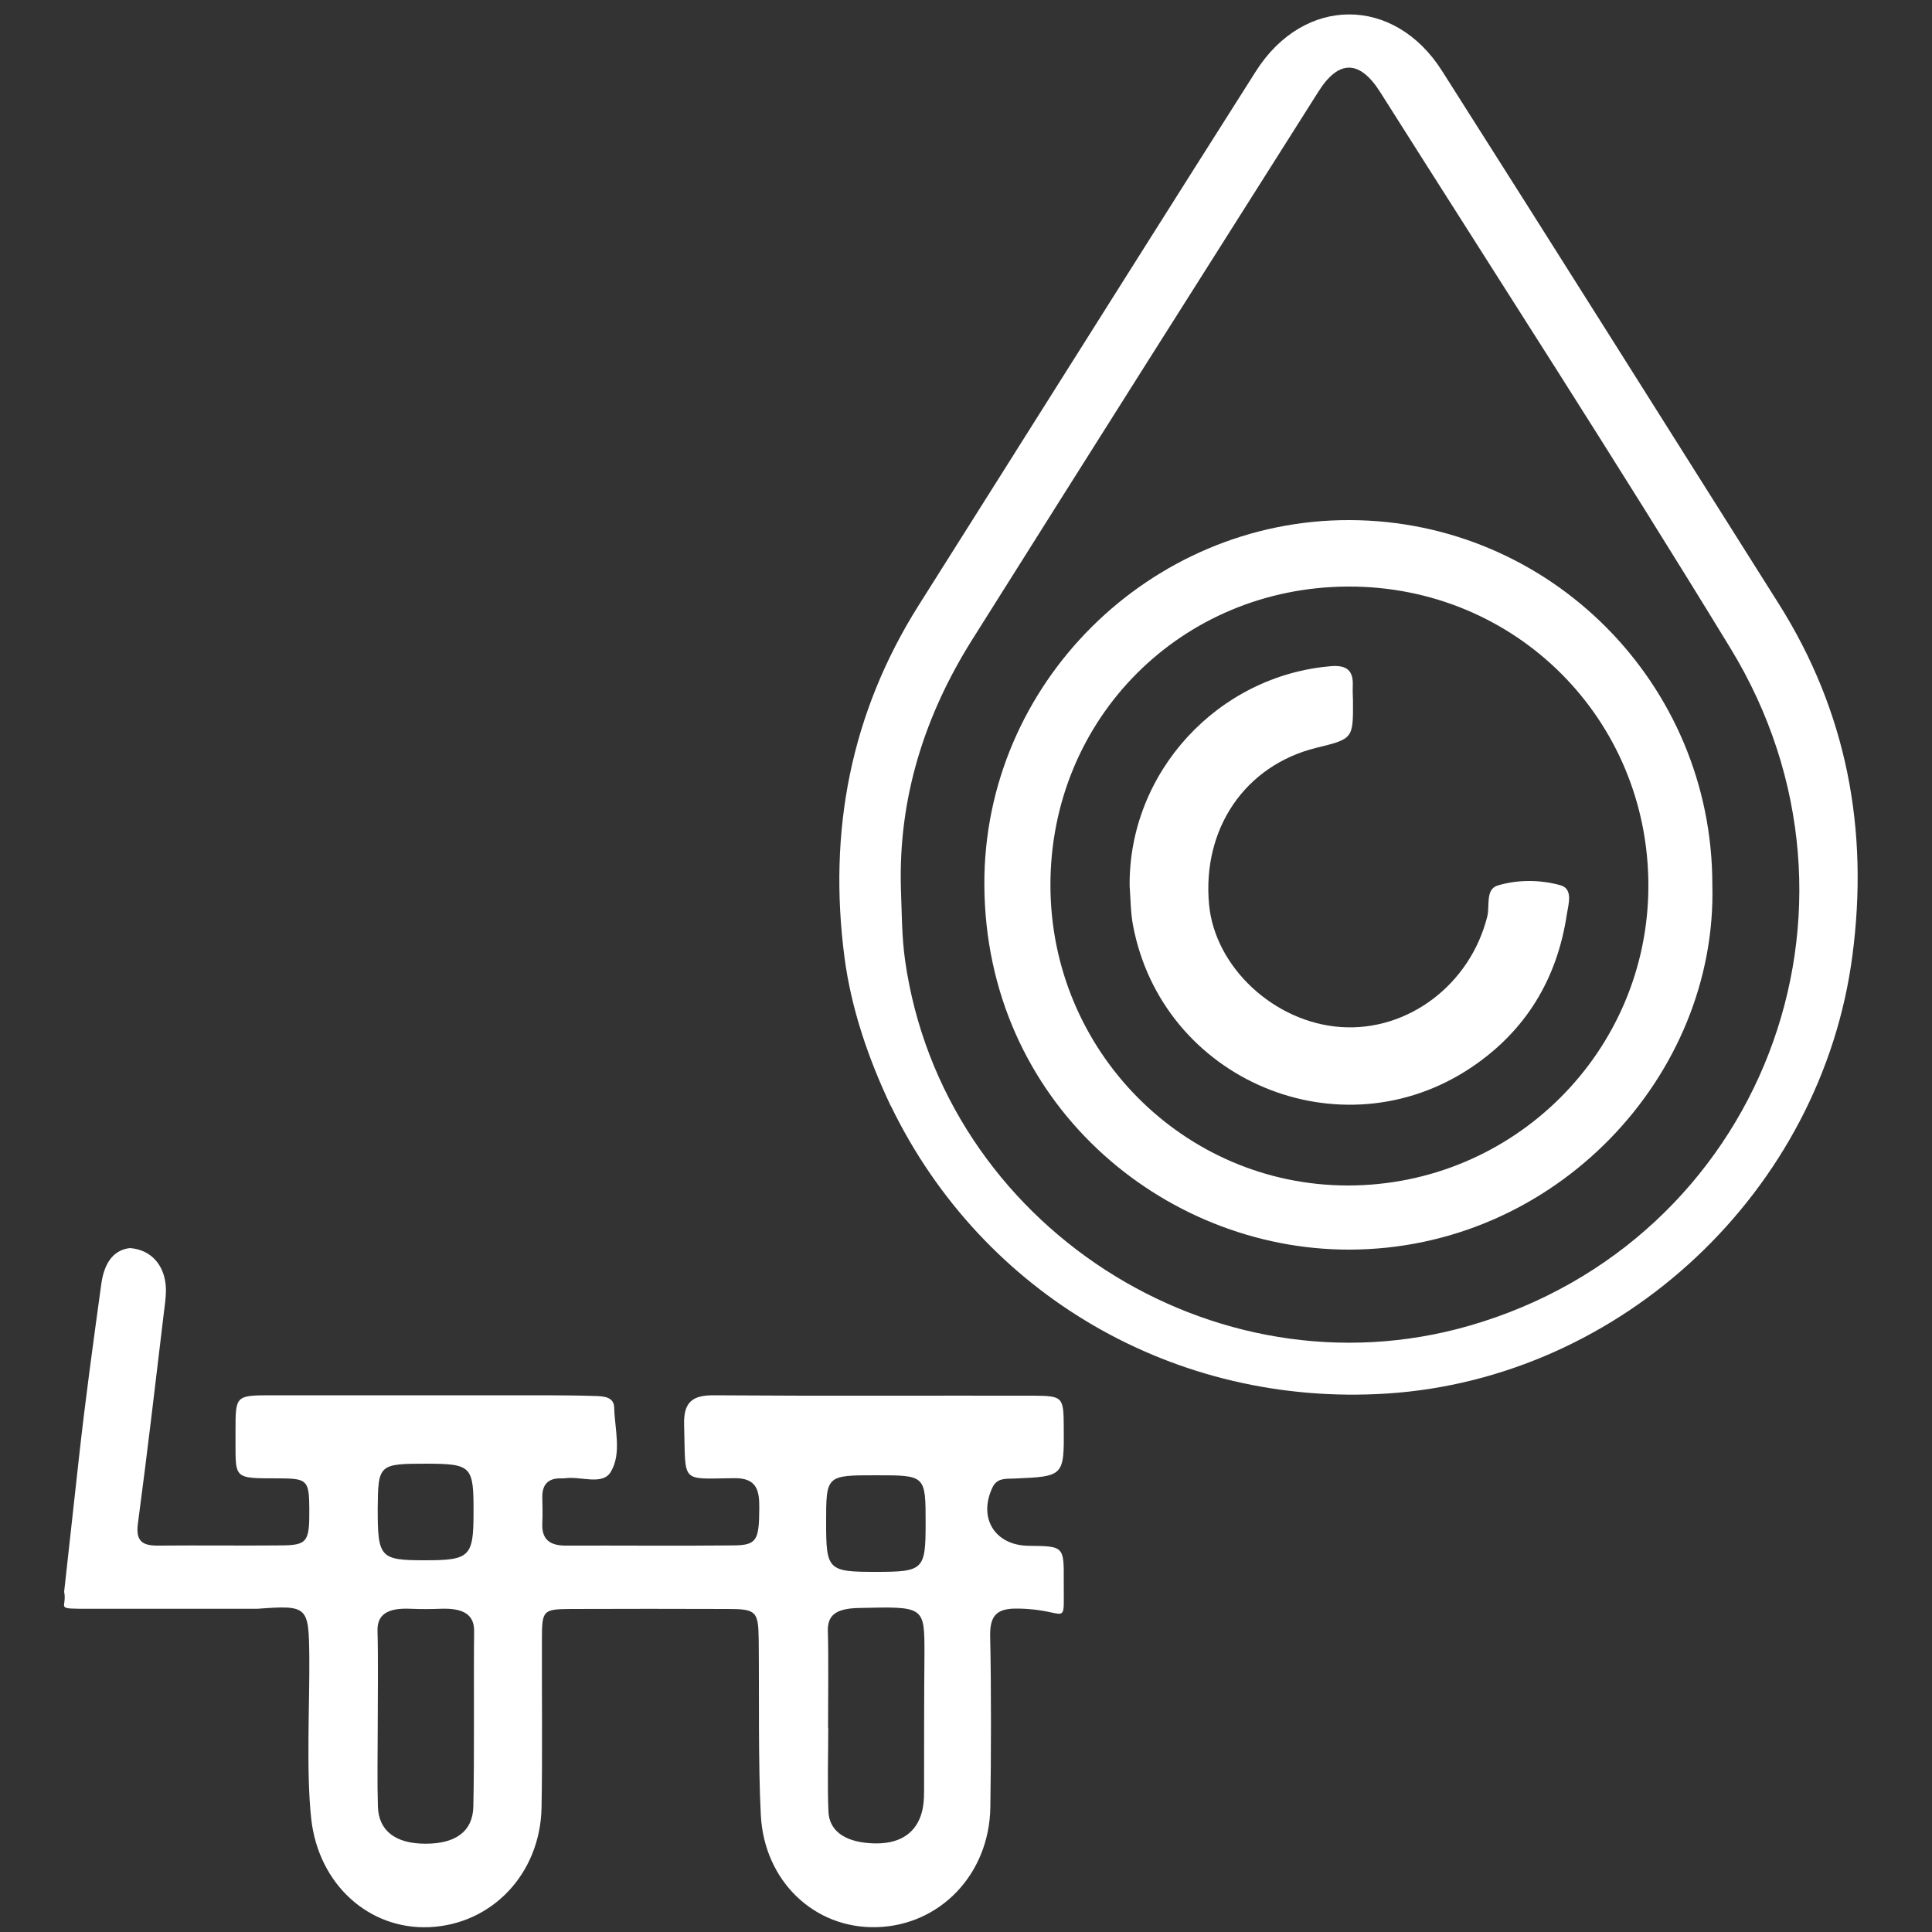
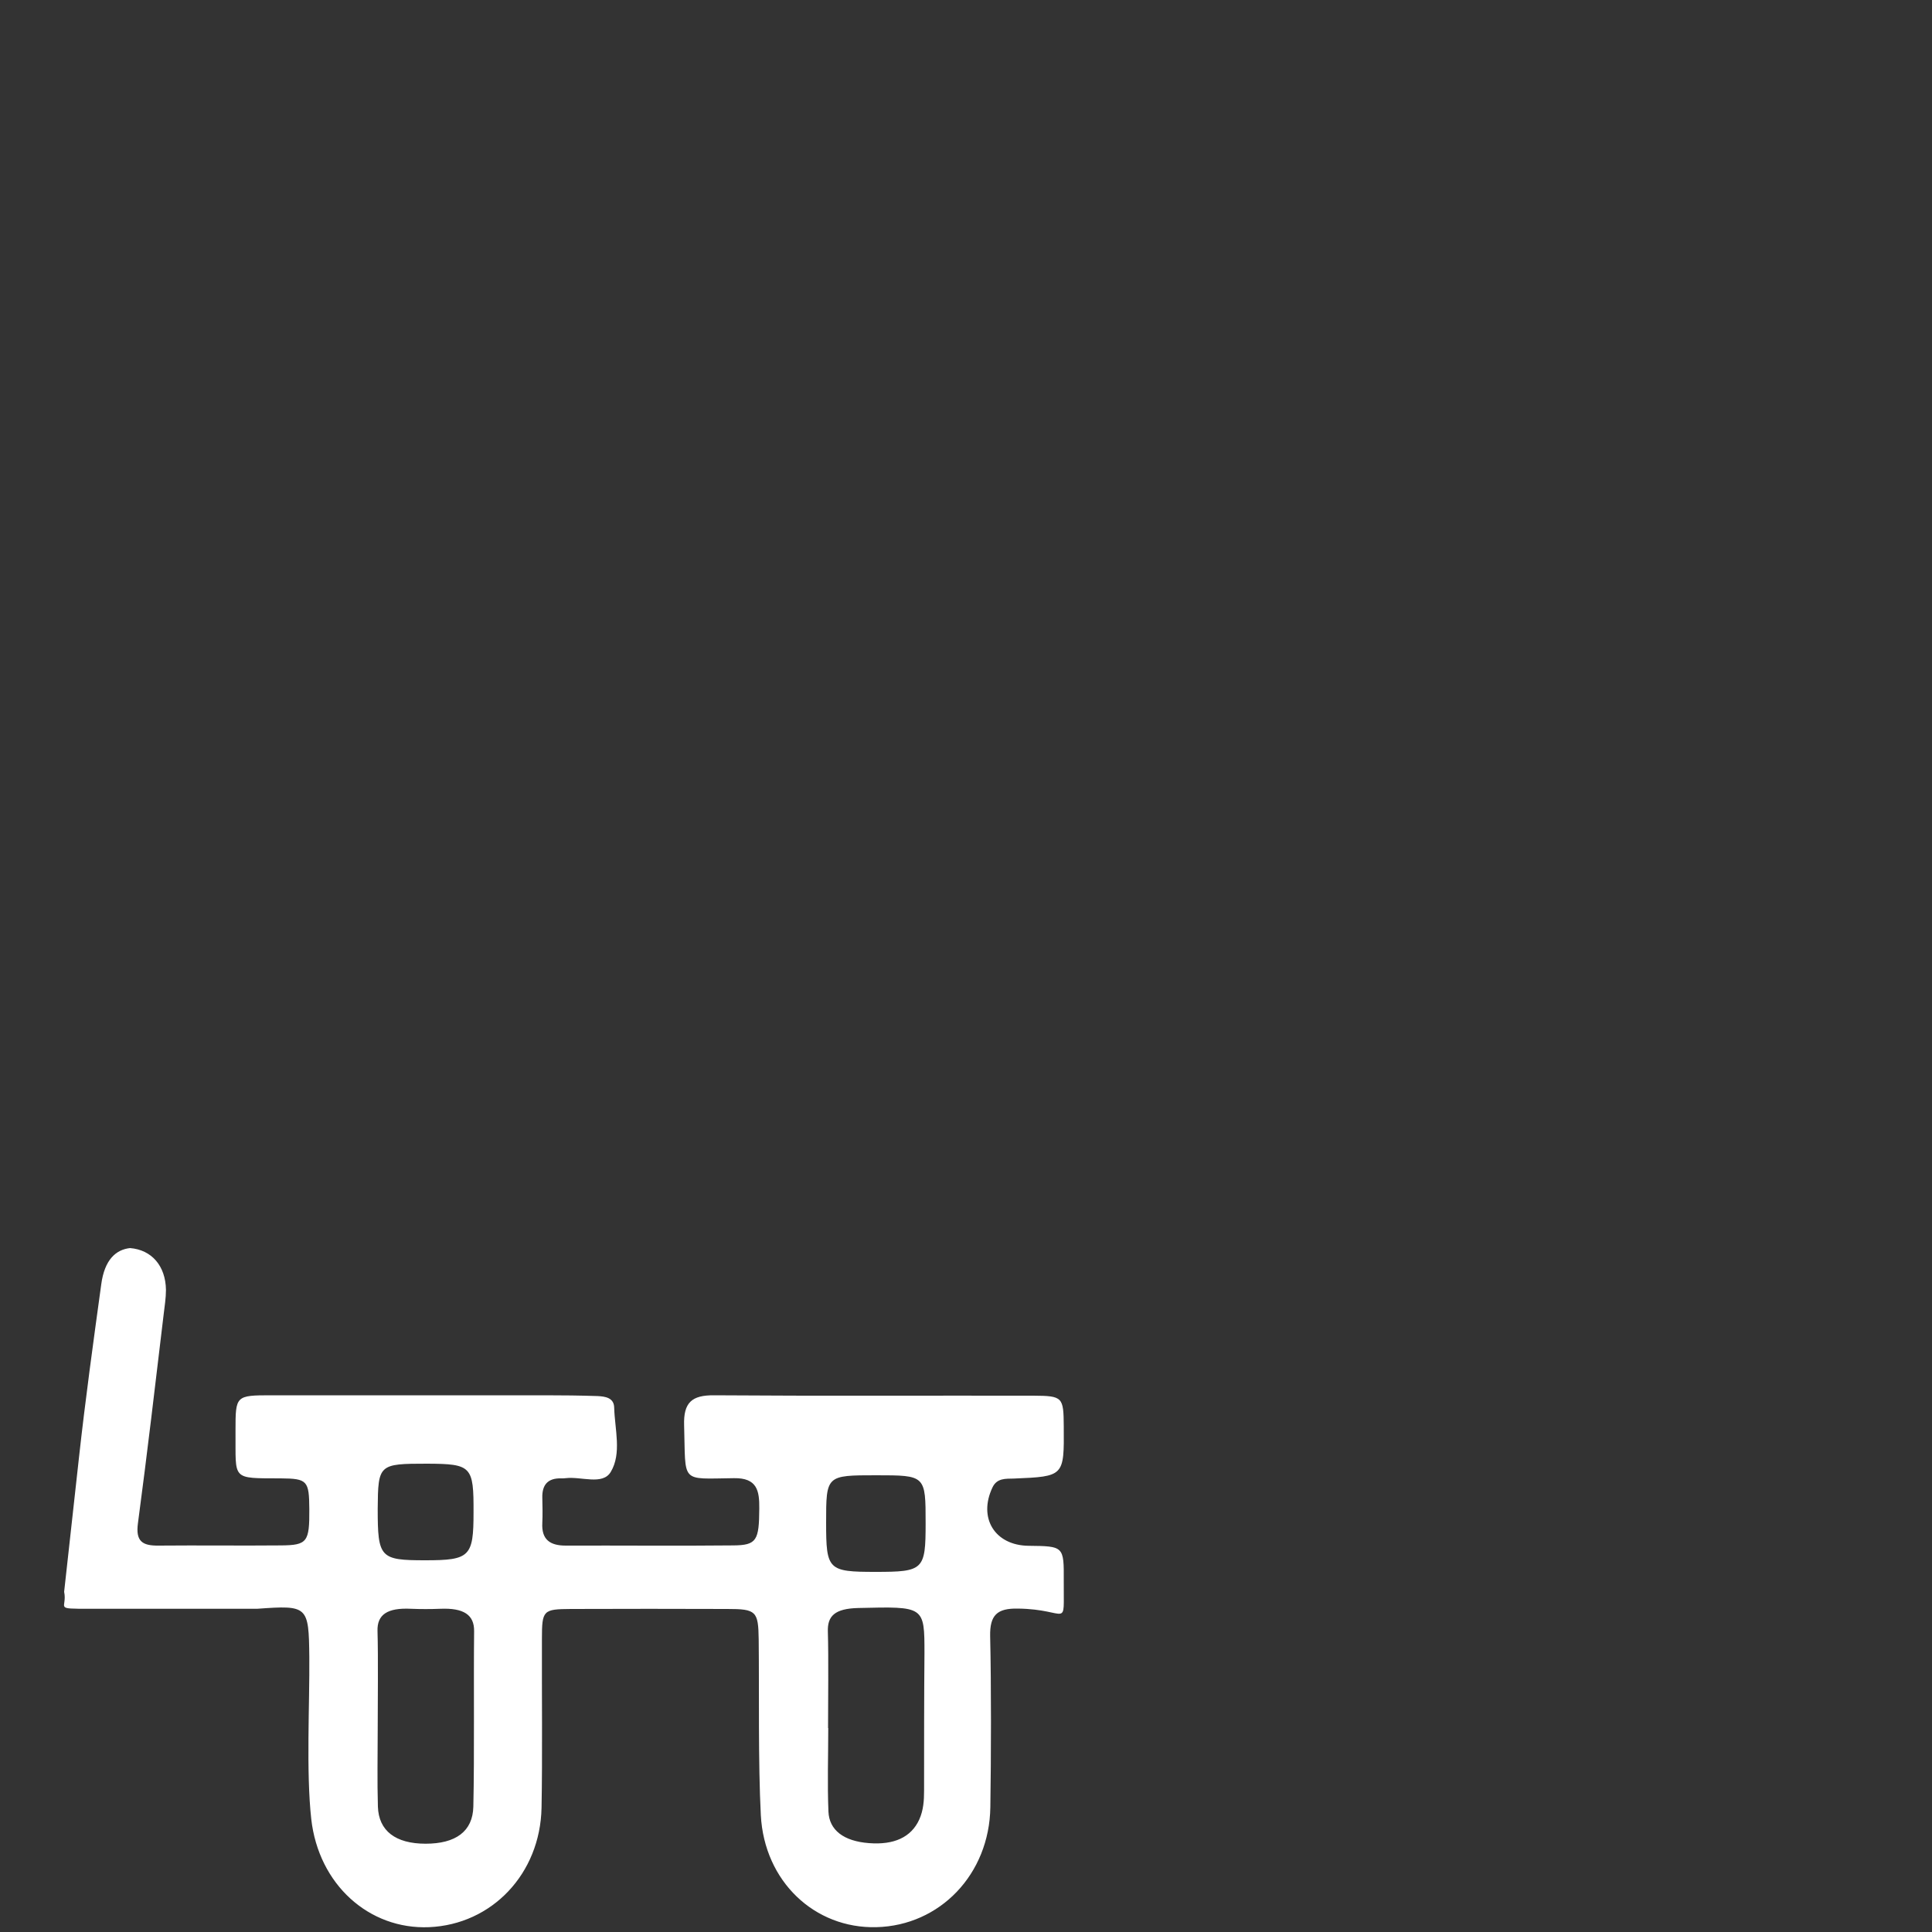
<svg xmlns="http://www.w3.org/2000/svg" id="Capa_1" x="0px" y="0px" viewBox="0 0 100 100" style="enable-background:new 0 0 100 100;" xml:space="preserve">
  <rect x="0" y="0" width="100" height="100" fill="#333333" stroke="none" />
  <style type="text/css">	.st0{fill:#FFFFFF;}</style>
  <g>
-     <path class="st0" d="M92.06,31.24c-5.8-9.19-11.59-18.4-17.42-27.57c-2.48-3.91-7.15-3.89-9.63,0.01  c-4.14,6.52-8.25,13.05-12.37,19.58l-0.03,0.05c-1.69,2.67-3.37,5.35-5.06,8.02c-3.53,5.6-4.69,11.71-3.84,18.22  c0.35,2.68,1.25,5.27,2.37,7.64l0.05,0.09c4.74,9.74,14.7,15.55,25.65,14.85c12.17-0.78,22.51-10.49,24.1-22.67  C96.74,42.94,95.59,36.83,92.06,31.24z M76.05,68.62c-13.27,3.82-27.25-5.24-29.2-18.89c-0.18-1.26-0.17-2.51-0.22-3.76  c-0.13-4.67,1.22-8.93,3.69-12.86c5.95-9.46,11.93-18.91,17.91-28.35c1.05-1.68,2.14-1.68,3.21,0.01  c6.06,9.58,12.22,19.1,18.12,28.77C97.82,47.06,91.12,64.28,76.05,68.62z" />
-     <path class="st0" d="M88.63,45.78c0.27,9.88-8.1,18.89-18.8,18.9C60.17,64.69,51,57.04,50.95,45.8  c-0.05-10.41,8.58-18.91,18.91-18.88C80.23,26.95,88.63,35.39,88.63,45.78z M54.37,45.81c0,8.57,6.89,15.54,15.38,15.55  c8.59,0.01,15.57-6.94,15.57-15.52c0-8.63-6.89-15.51-15.54-15.48C61.14,30.39,54.37,37.19,54.37,45.81z" />
-     <path class="st0" d="M58.47,45.86c-0.06-5.88,4.56-10.9,10.44-11.38c0.79-0.06,1.14,0.22,1.11,1c-0.01,0.26,0,0.53,0.01,0.79  c0.01,1.97,0.01,1.97-1.91,2.44c-3.67,0.91-5.9,4.17-5.54,8.1c0.3,3.25,3.37,6.11,6.82,6.35c3.49,0.24,6.7-2.21,7.58-5.72  c0.14-0.55-0.11-1.42,0.55-1.61c1.04-0.31,2.2-0.3,3.24-0.01c0.67,0.19,0.41,0.99,0.33,1.5c-0.5,3.34-2.12,6.03-4.93,7.92  c-6.78,4.56-16.03,0.67-17.53-7.37C58.52,47.22,58.52,46.54,58.47,45.86z" />
-   </g>
+     </g>
  <g>
    <path class="st0" d="M55.06,81.82c0.01-1.79,0-1.79-1.82-1.81c-1.75-0.02-2.62-1.44-1.87-3.02c0.23-0.49,0.68-0.45,1.11-0.46  c2.6-0.11,2.6-0.11,2.58-2.69c-0.01-1.53-0.05-1.59-1.57-1.6c-5.51-0.01-11.02,0.02-16.53-0.02c-1.15-0.01-1.59,0.37-1.55,1.56  c0.09,3.03-0.23,2.76,2.58,2.73c1.2-0.02,1.32,0.65,1.31,1.57c-0.01,1.65-0.13,1.9-1.34,1.91c-2.89,0.03-5.79,0-8.68,0.01  c-0.81,0-1.26-0.31-1.21-1.18c0.02-0.43,0.01-0.86,0-1.29c-0.02-0.68,0.29-1.03,0.98-1.01c0.08,0,0.16,0,0.23-0.01  c0.8-0.1,1.91,0.38,2.33-0.32c0.58-0.96,0.21-2.21,0.18-3.33c-0.01-0.52-0.47-0.58-0.86-0.6c-0.9-0.03-1.8-0.04-2.7-0.04  c-4.73,0-9.46,0-14.19,0c-1.84,0-1.85,0.02-1.85,1.81c0,0.04,0,0.08,0,0.12c0.02,2.47-0.24,2.36,2.34,2.37  c1.38,0.01,1.47,0.12,1.48,1.59c0.01,1.7-0.1,1.87-1.47,1.88c-2.11,0.02-4.22-0.01-6.33,0.01c-0.83,0.01-1.2-0.21-1.07-1.16  c0.48-3.6,0.9-7.2,1.33-10.8c0.05-0.43,0.12-0.85,0.12-1.28c-0.02-1.24-0.74-2.07-1.86-2.16C6,64.68,5.41,65.2,5.24,66.48  c-0.41,2.98-0.82,5.95-1.15,8.94l-0.77,6.97c0.18,0.88-0.59,0.88,1.34,0.88c0.39,0,0.78,0,1.17,0h7.48c2.63-0.19,2.67-0.15,2.7,2.5  c0.02,2.46-0.17,5.93,0.1,8.38c0.38,3.39,2.99,5.73,6.1,5.6c3.25-0.14,5.75-2.76,5.82-6.18c0.05-2.58,0.01-6.16,0.02-8.74  c0-1.49,0.06-1.54,1.5-1.55c2.7-0.01,5.39-0.01,8.09,0c1.5,0,1.61,0.11,1.63,1.58c0.03,2.7-0.03,6.4,0.11,9.09  c0.18,3.43,2.78,5.88,5.98,5.8c3.29-0.08,5.85-2.74,5.9-6.21c0.04-2.62,0.05-6.24-0.01-8.86c-0.02-1.08,0.36-1.44,1.43-1.42  C55.36,83.29,55.04,84.41,55.06,81.82z M22.11,75.76c2.3,0.01,2.41,0.13,2.4,2.53c0,2.28-0.19,2.47-2.5,2.47  c-2.34,0-2.46-0.13-2.46-2.67C19.57,75.79,19.6,75.76,22.11,75.76z M24.5,93.51c-0.03,1.29-0.92,1.92-2.47,1.92  s-2.43-0.66-2.47-1.92c-0.04-1.33-0.01-2.66-0.01-3.98c0-1.37,0.03-3.73-0.01-5.1c-0.03-0.86,0.51-1.22,1.73-1.16  c0.51,0.02,1.01,0.02,1.52,0c1.21-0.05,1.76,0.31,1.75,1.16C24.51,87.12,24.56,90.82,24.5,93.51z M45.35,76.36  c2.56,0,2.56,0,2.56,2.49c0,2.41-0.11,2.51-2.59,2.51c-2.46,0-2.56-0.1-2.56-2.54C42.76,76.36,42.76,76.36,45.35,76.36z   M47.83,92.68c0,0.51-0.03,1.01-0.25,1.5c-0.42,0.92-1.31,1.32-2.6,1.22c-1.32-0.1-2.06-0.68-2.1-1.63  c-0.06-1.44-0.01-2.88-0.01-4.33h-0.01c0-1.33,0.03-3.65-0.01-4.98c-0.03-0.81,0.35-1.2,1.57-1.23c3.43-0.08,3.43-0.11,3.43,2.35  C47.83,87.63,47.83,90.66,47.83,92.68z" />
  </g>
</svg>